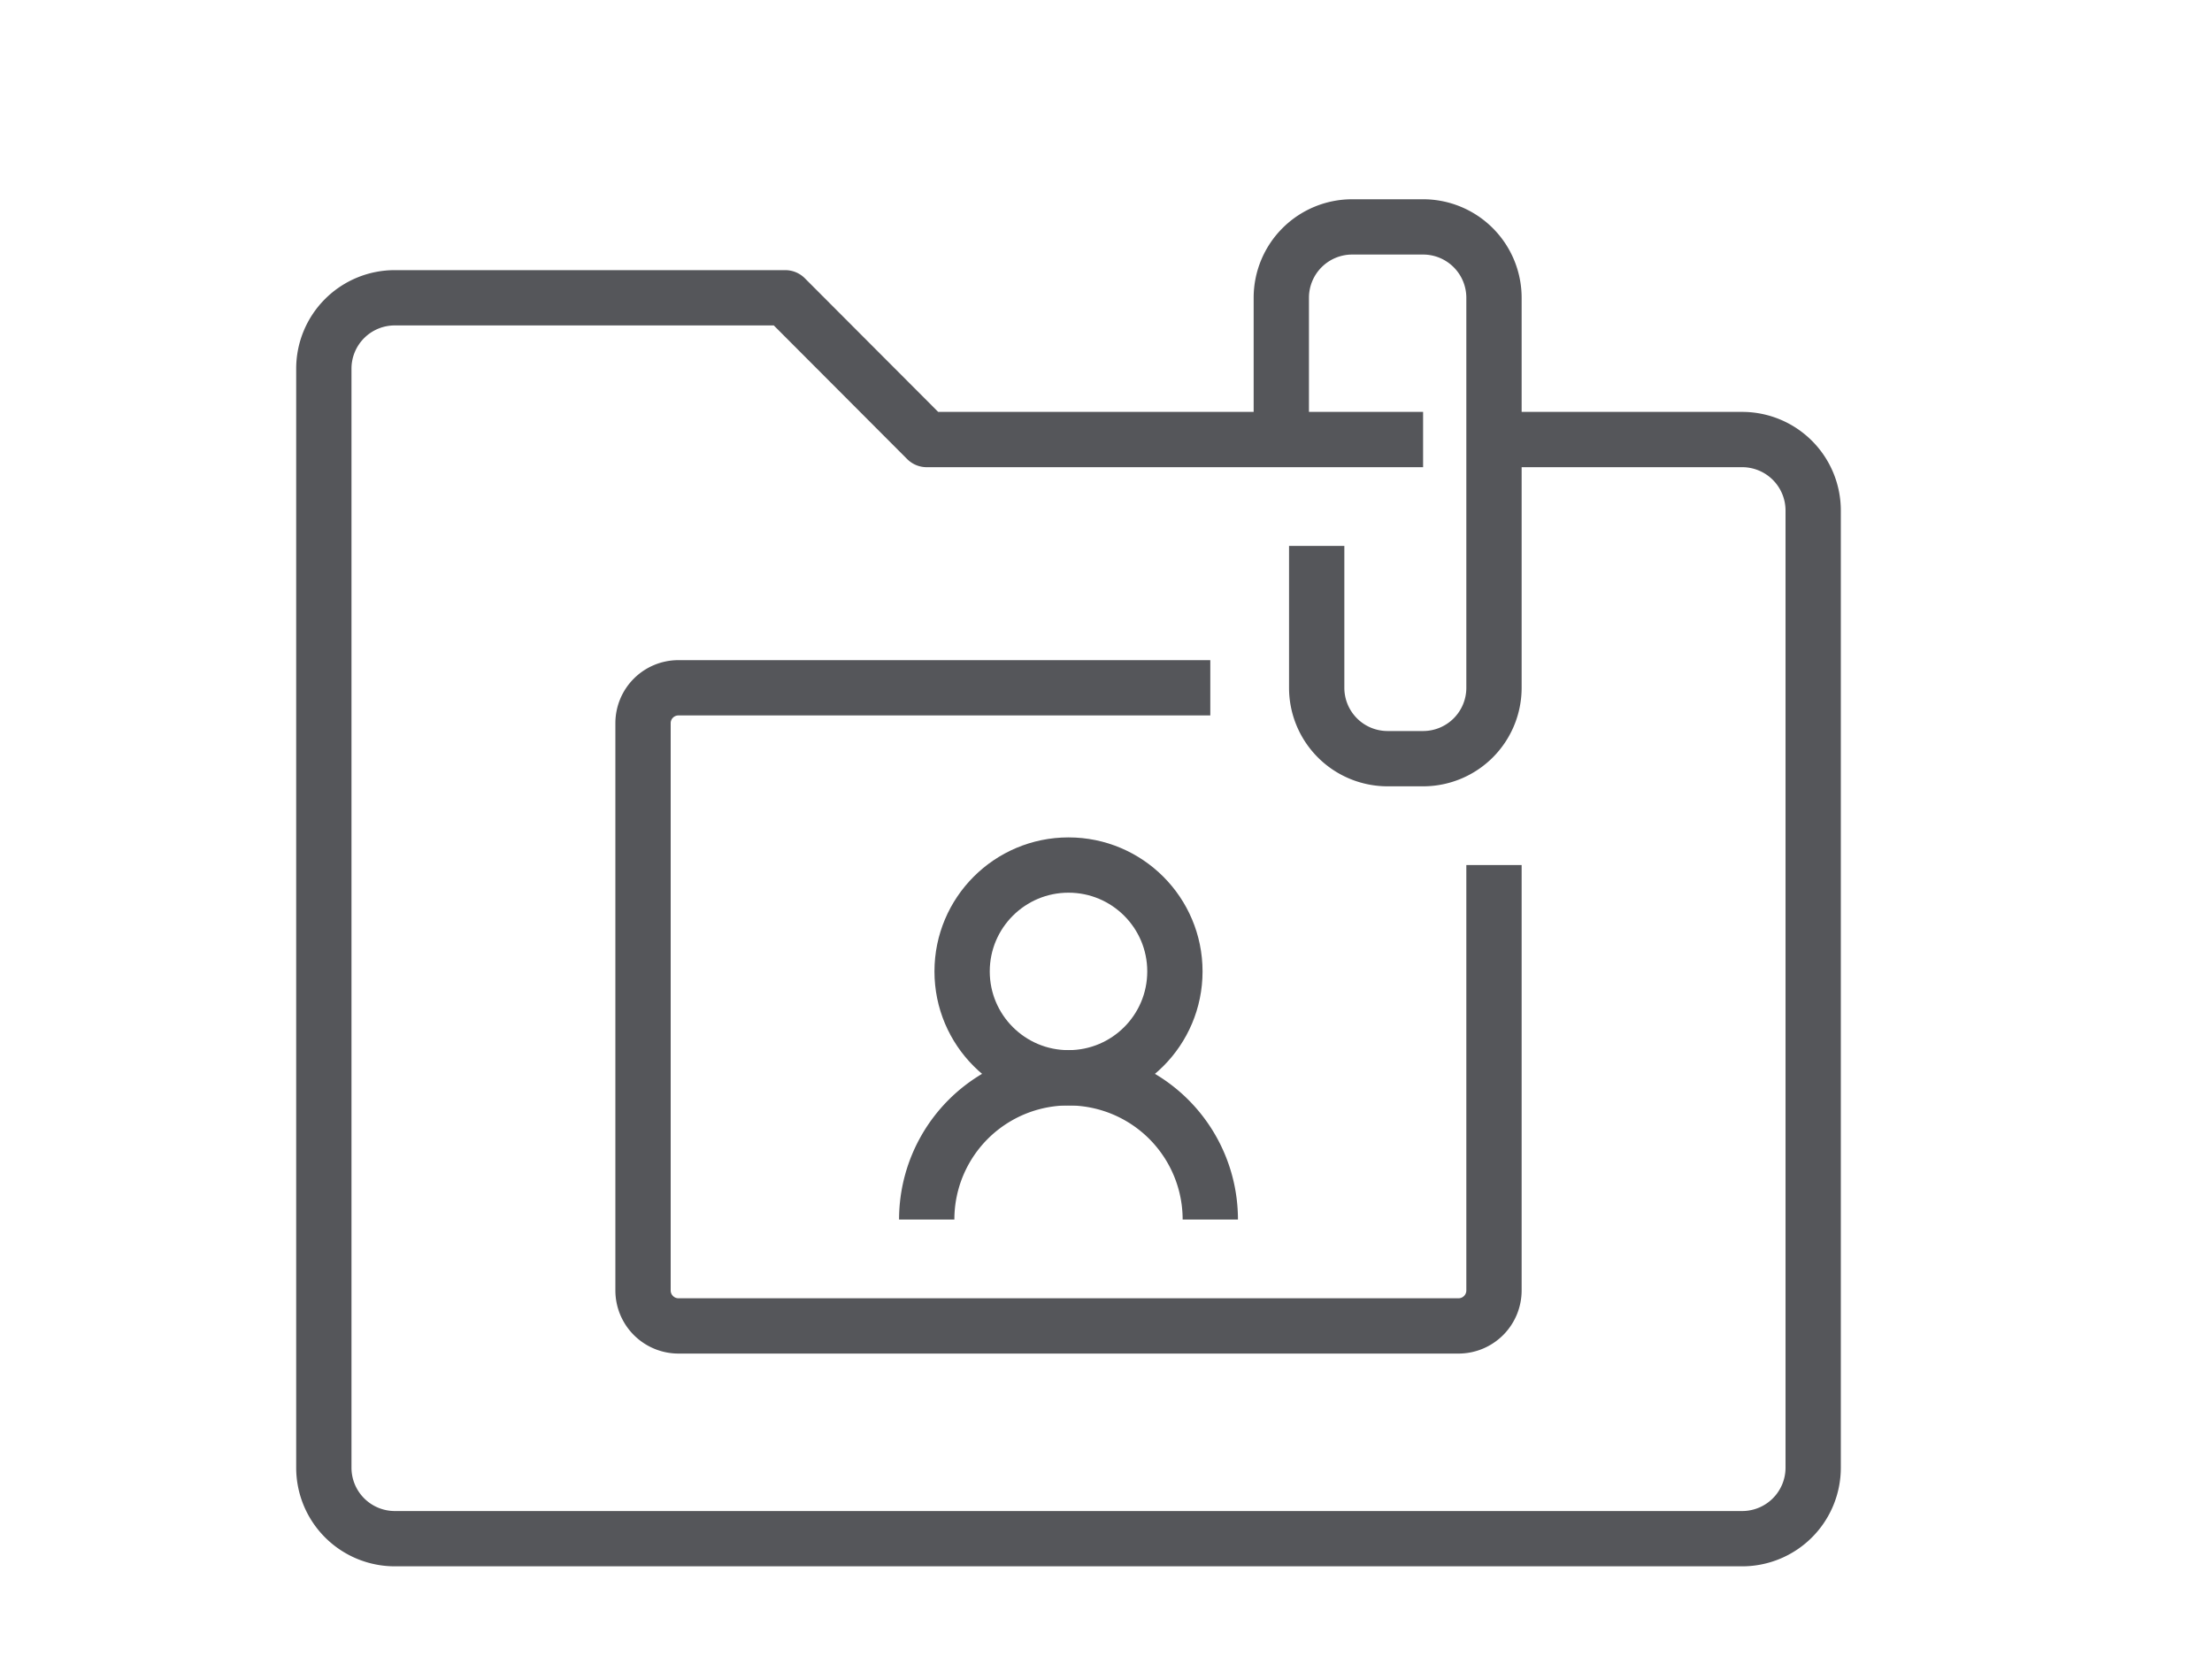
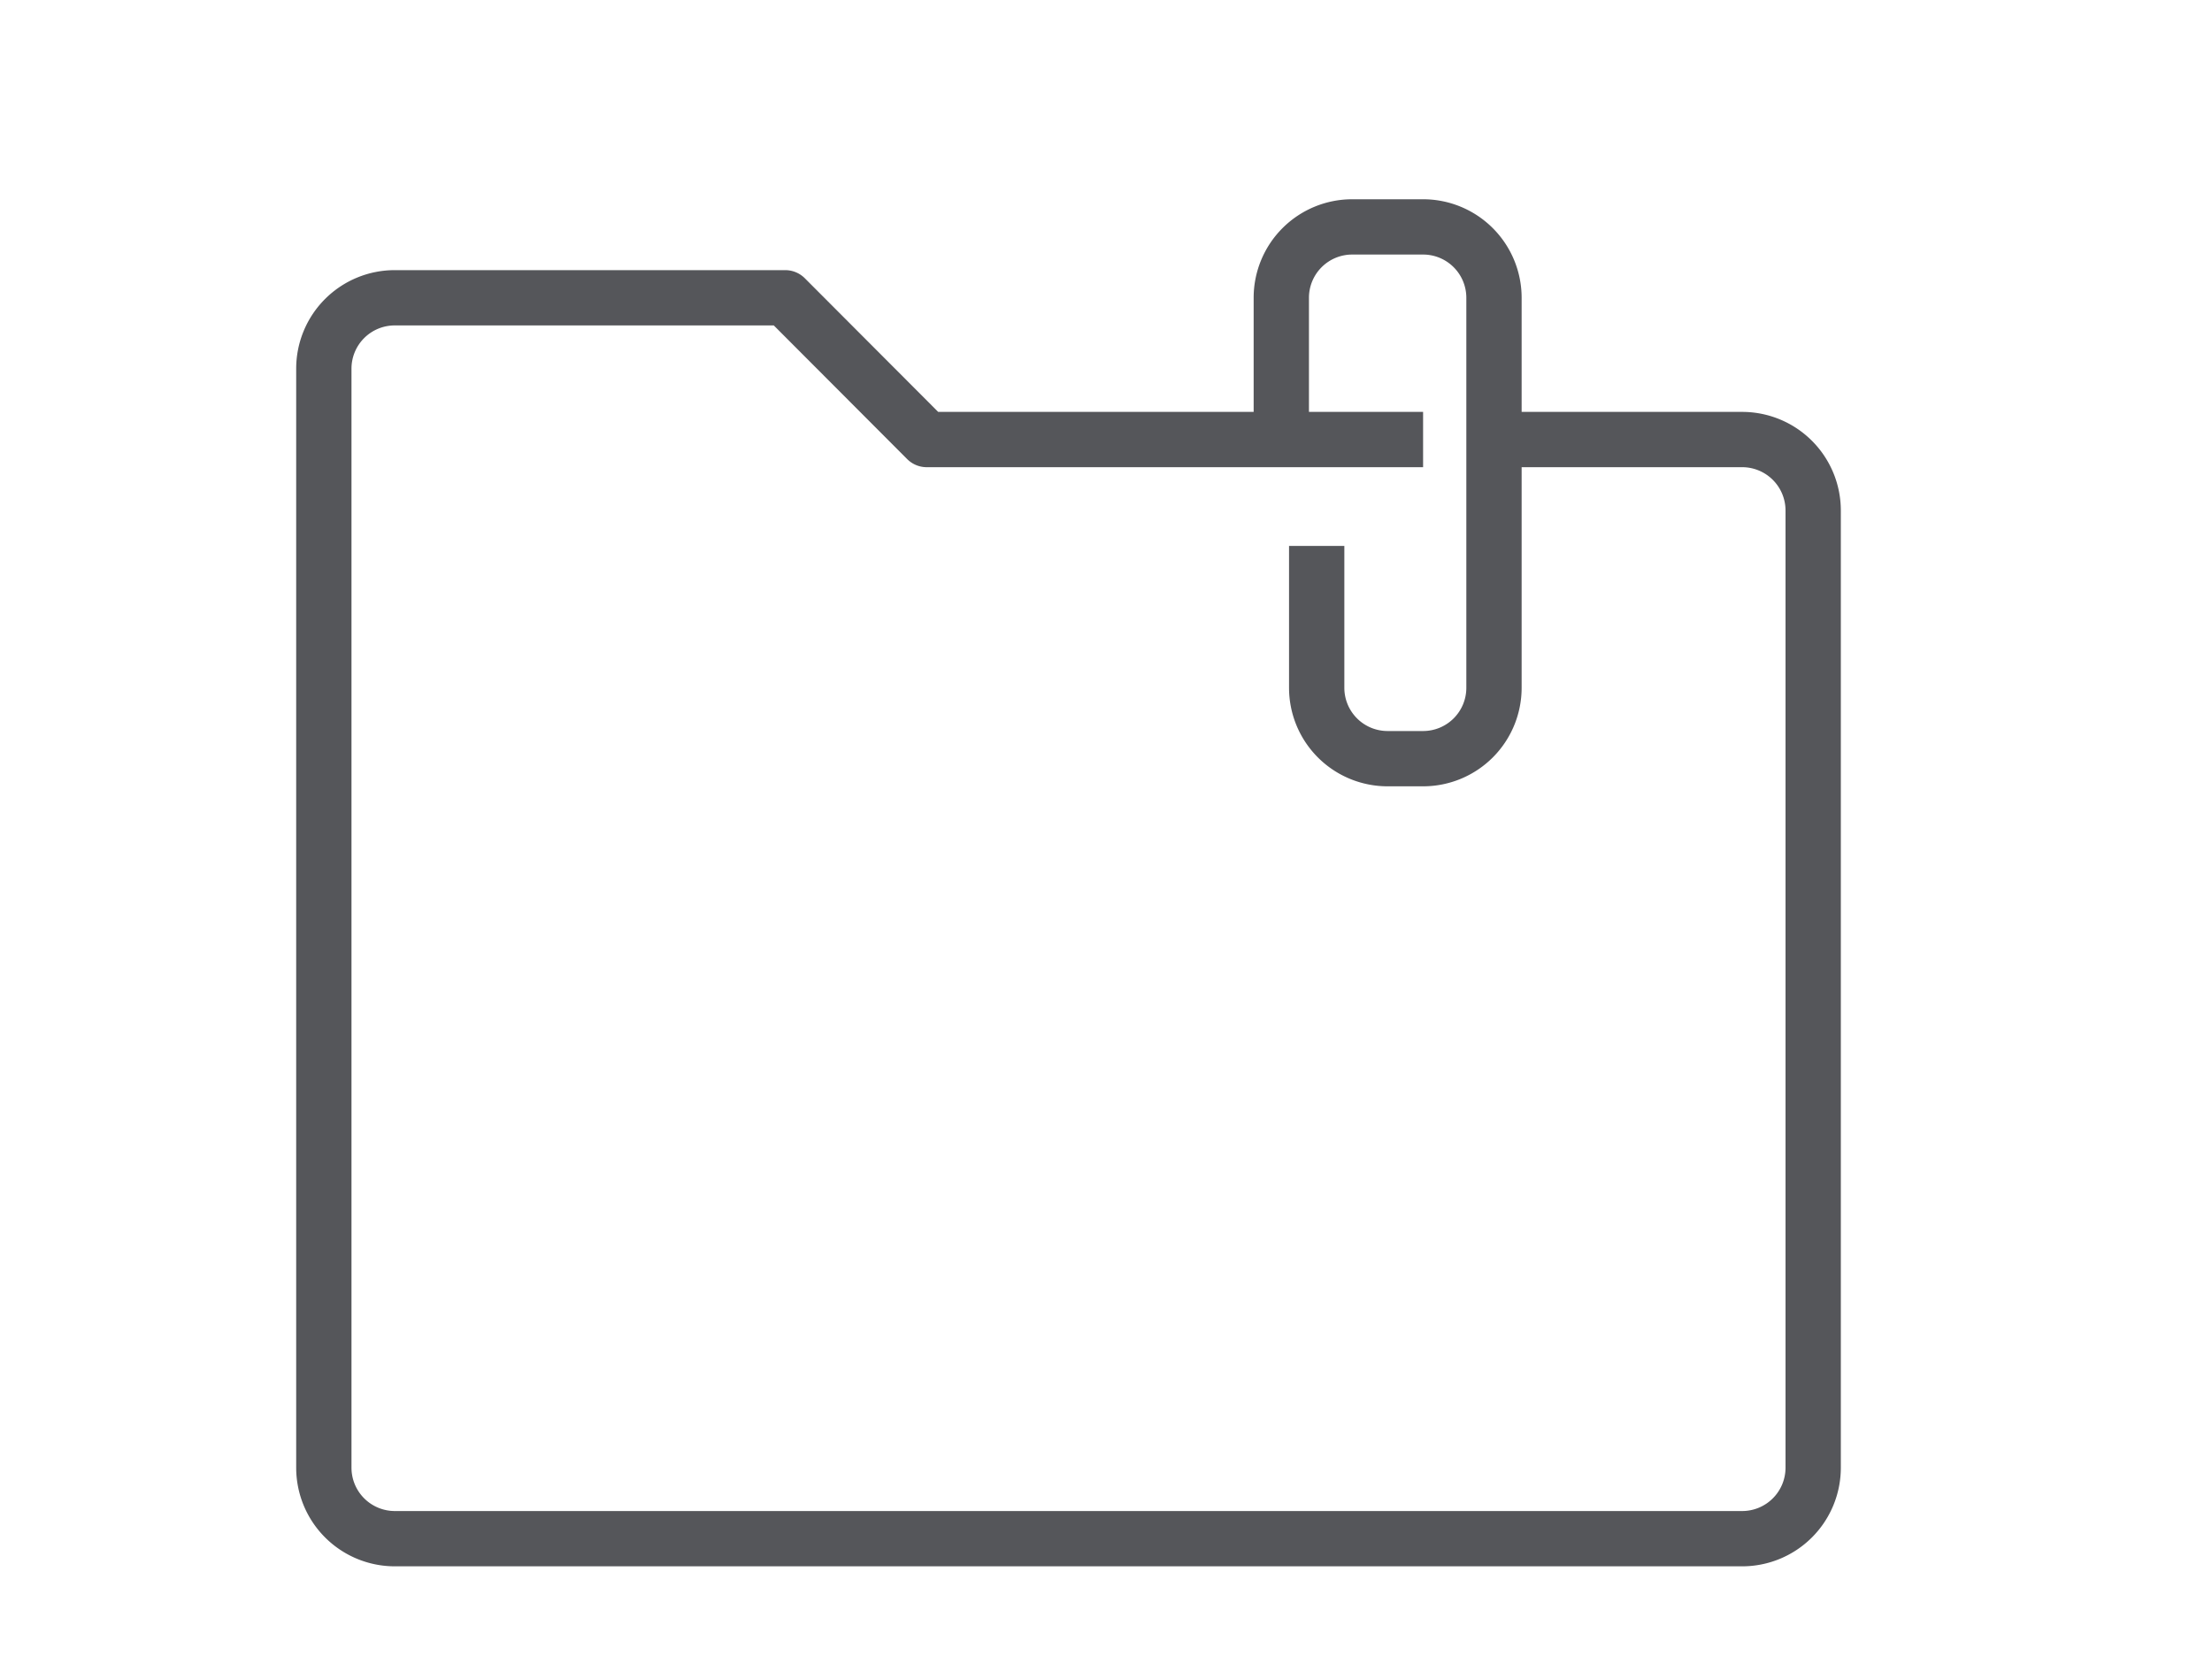
<svg xmlns="http://www.w3.org/2000/svg" id="Layer_1" data-name="Layer 1" viewBox="0 0 200 151.84">
  <defs>
    <style>
      .cls-1 {
        fill: none;
        stroke: #55565a;
        stroke-linejoin: round;
        stroke-width: 5px;
      }
    </style>
  </defs>
  <g>
    <path class="cls-1" d="M135.08,39.75h22.45a6.42,6.42,0,0,1,6.41,6.42v86.56a6.42,6.42,0,0,1-6.41,6.42H35.69a6.42,6.42,0,0,1-6.41-6.42V33.34a6.41,6.41,0,0,1,6.41-6.41H71L83.79,39.75h44.88" />
-     <path class="cls-1" d="M109.43,62.2H61.34a3.2,3.2,0,0,0-3.2,3.2v51.3a3.21,3.21,0,0,0,3.2,3.21h70.54a3.21,3.21,0,0,0,3.2-3.21V78.23" />
-     <path class="cls-1" d="M83.79,110.29a12.82,12.82,0,1,1,25.64,0" />
-     <circle class="cls-1" cx="96.61" cy="87.85" r="9.62" />
    <path class="cls-1" d="M119.05,49.37V62.2a6.41,6.41,0,0,0,6.42,6.41h3.2a6.41,6.41,0,0,0,6.41-6.41V26.93a6.41,6.41,0,0,0-6.41-6.41h-6.41a6.41,6.41,0,0,0-6.41,6.41V39.75" />
  </g>
</svg>